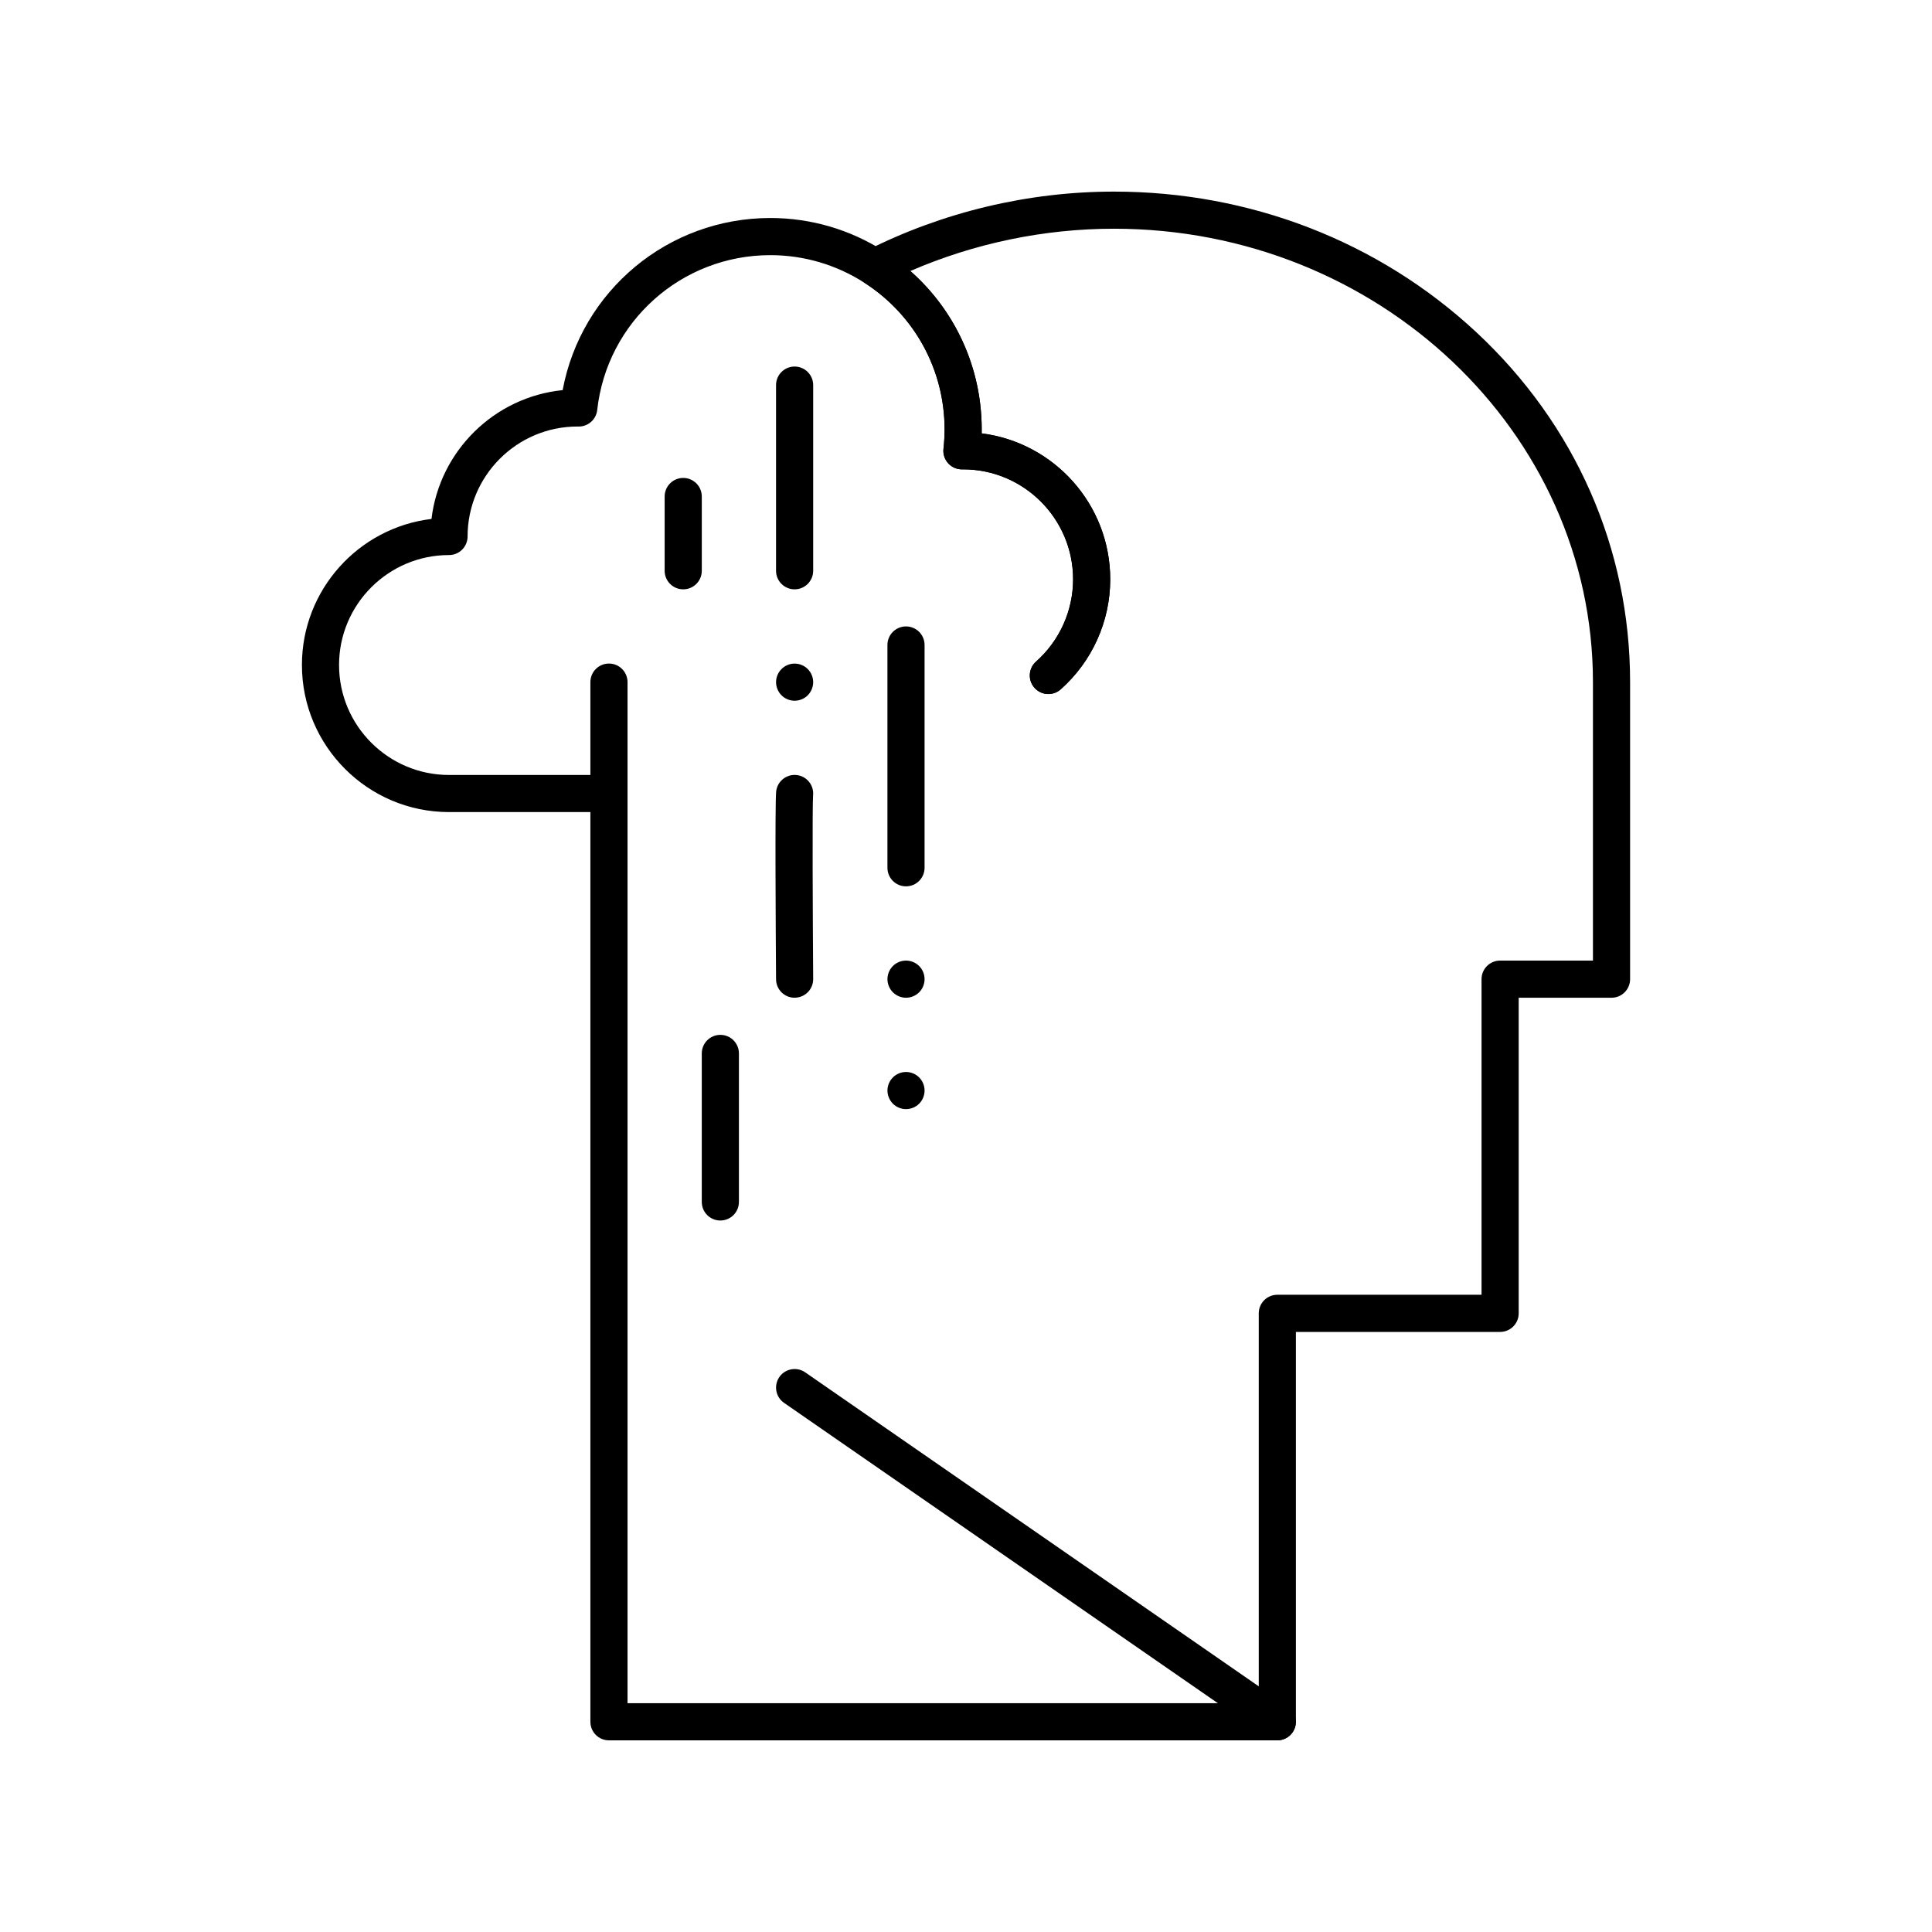
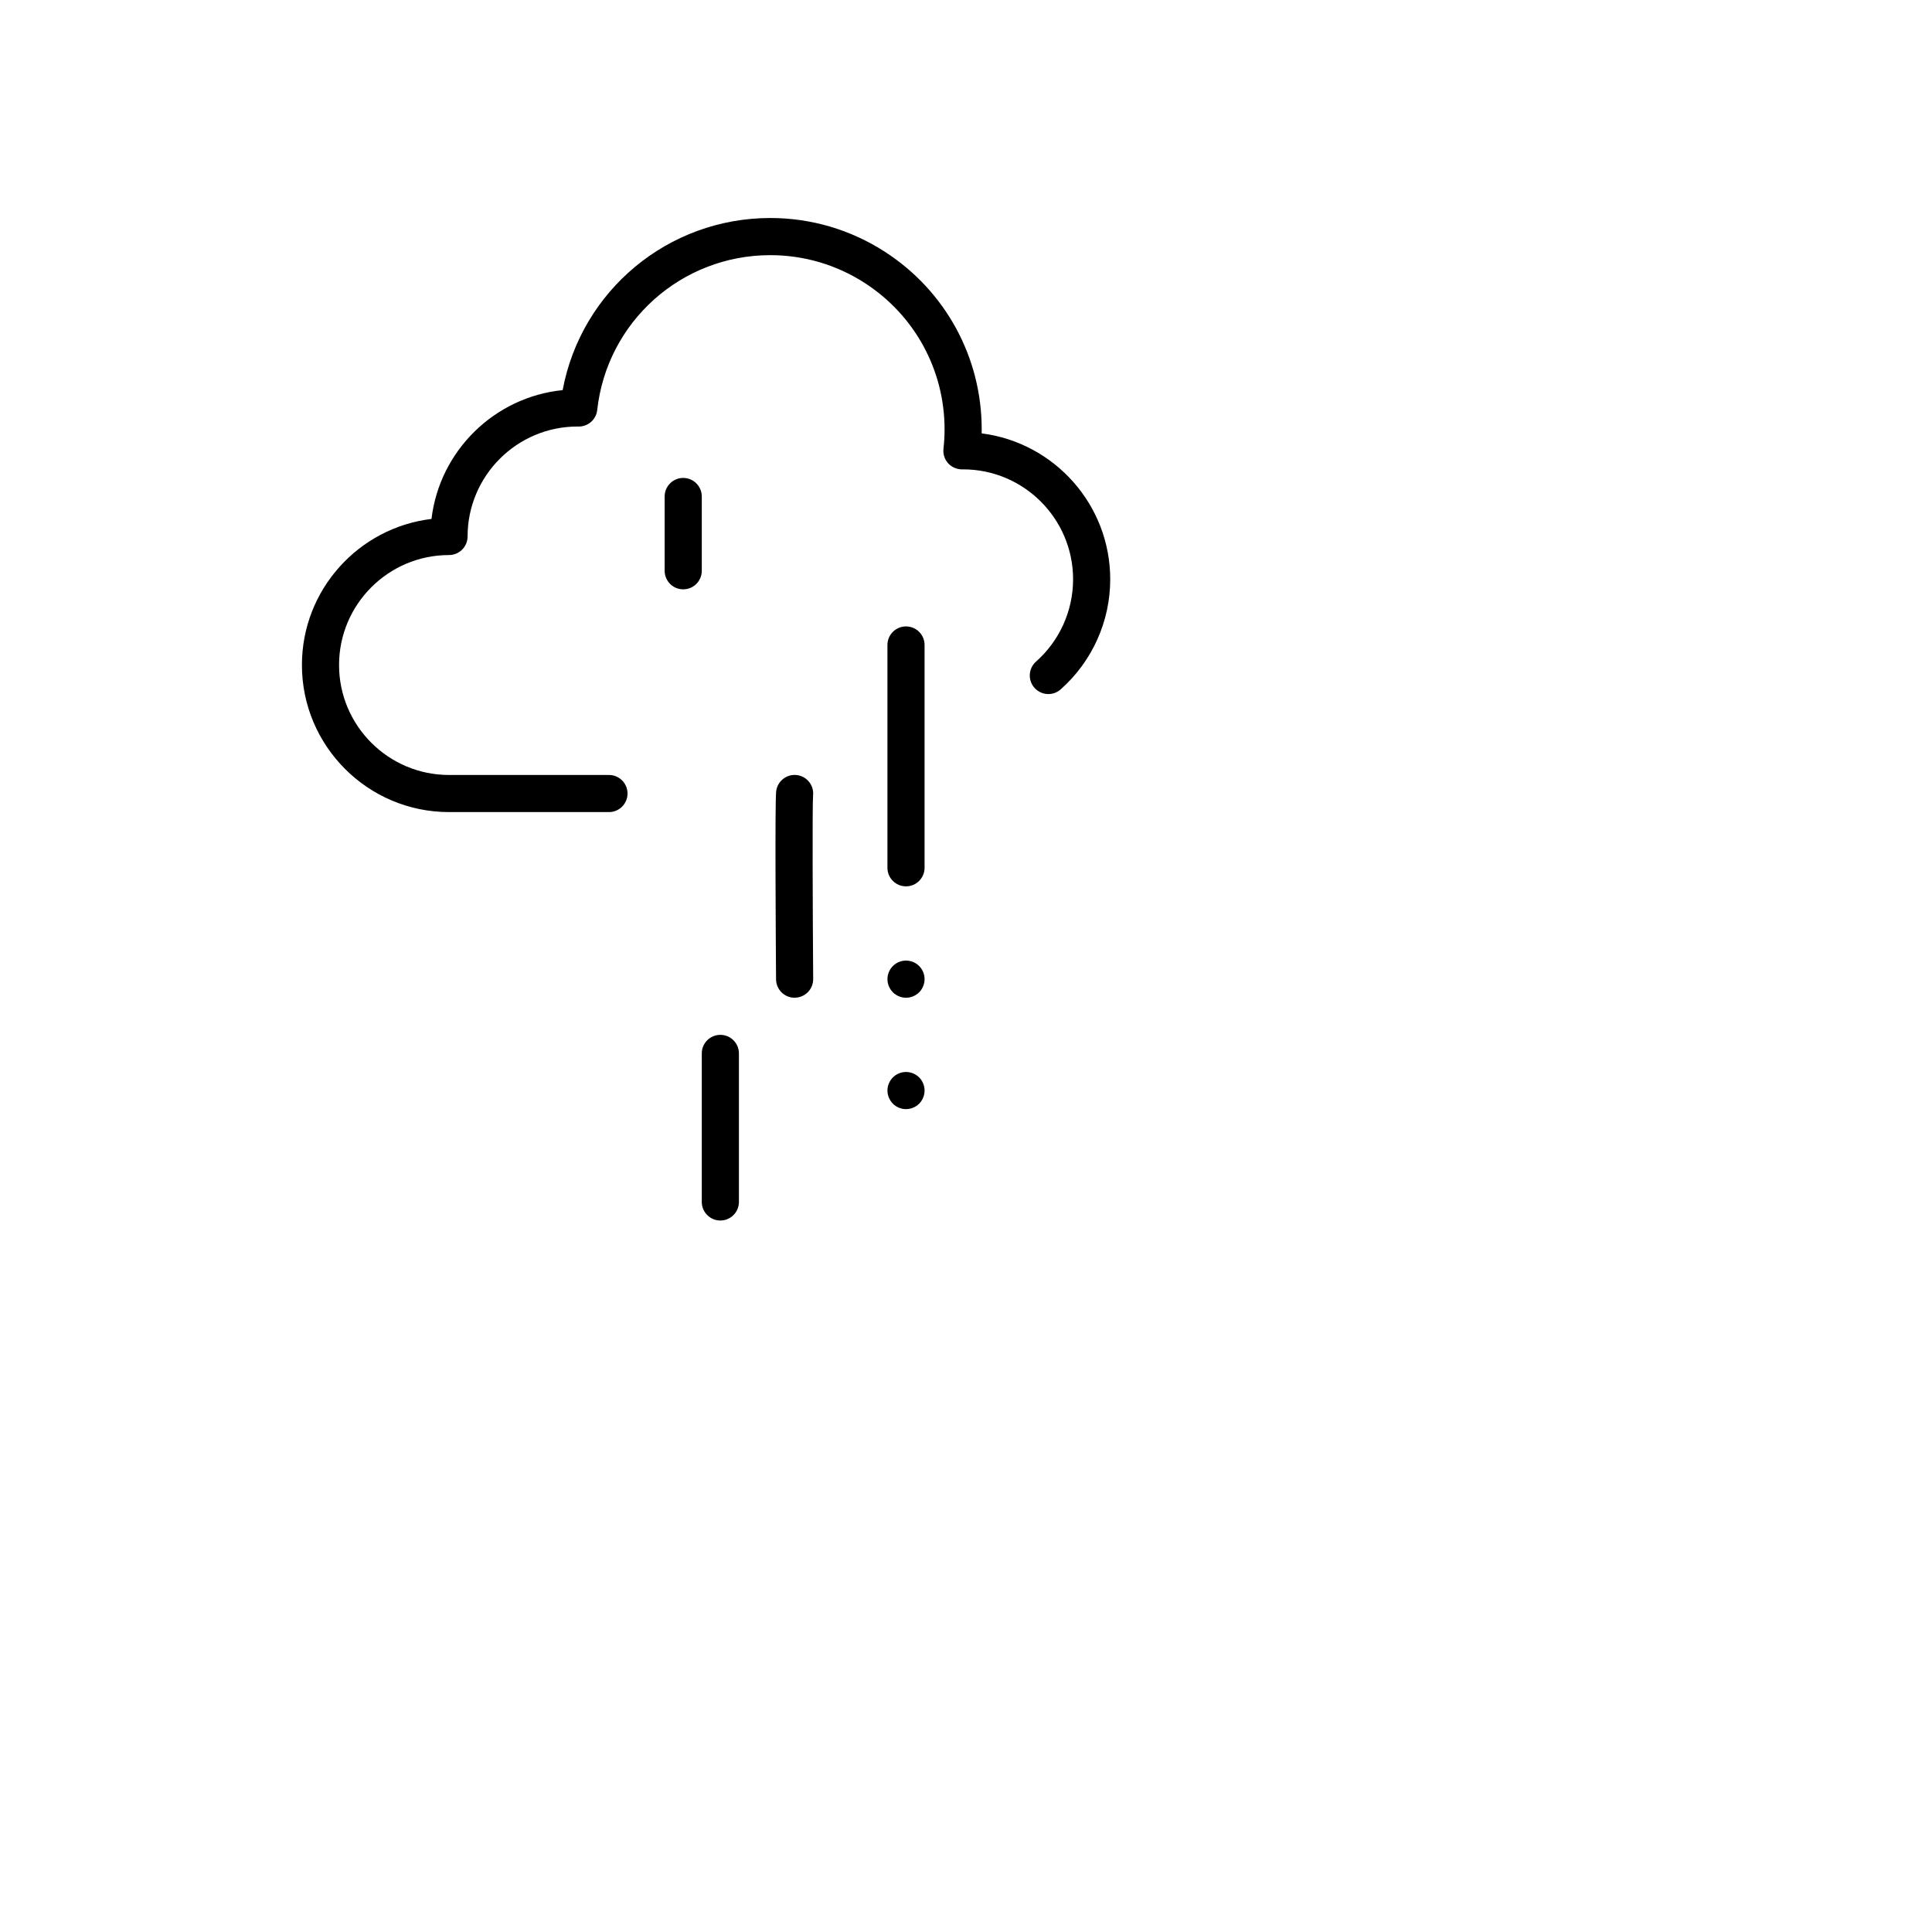
<svg xmlns="http://www.w3.org/2000/svg" fill="#000000" width="800px" height="800px" version="1.1" viewBox="144 144 512 512">
  <g>
-     <path d="m482.5 605.21h-177.12c-2.719 0-4.922-2.203-4.922-4.922v-275.52c0-2.719 2.203-4.922 4.922-4.922s4.922 2.203 4.922 4.922v270.6h167.28v-103.32c0-2.719 2.203-4.922 4.922-4.922h54.121v-83.641c0-2.719 2.203-4.922 4.922-4.922h24.602v-73.801c0-66.25-56.941-120.15-126.94-120.15-18.504 0-37 3.856-53.957 11.207 11.969 10.555 18.914 25.715 18.914 41.957 0 0.352-0.004 0.707-0.012 1.066 19.188 2.422 34.07 18.84 34.07 38.676 0 11.137-4.785 21.77-13.133 29.168-2.031 1.801-5.141 1.617-6.945-0.418-1.801-2.031-1.617-5.144 0.418-6.945 6.242-5.535 9.82-13.48 9.82-21.805 0-16.07-13.074-29.141-29.141-29.141l-0.277 0.008h-0.043c-1.391 0-2.719-0.59-3.648-1.621-0.941-1.043-1.395-2.441-1.238-3.84 0.195-1.754 0.293-3.484 0.293-5.144 0-15.75-7.922-30.262-21.191-38.82-1.48-0.957-2.34-2.633-2.246-4.391 0.09-1.762 1.117-3.336 2.691-4.133 20.234-10.246 42.93-15.66 65.633-15.66 36.07 0 70.145 13.207 95.941 37.188 26.332 24.477 40.836 57.438 40.836 92.805v78.719c0 2.719-2.203 4.922-4.922 4.922h-24.602v83.641c0 2.719-2.203 4.922-4.922 4.922h-54.121v103.32c-0.012 2.715-2.215 4.918-4.93 4.918z" />
    <path d="m305.38 359.21h-42.387c-21.496 0-38.98-17.488-38.98-38.98 0-19.922 15.023-36.402 34.336-38.707 2.148-18.02 16.641-32.309 34.758-34.137 4.91-26.285 27.867-45.613 55.043-45.613 10.781 0 21.266 3.086 30.312 8.922 16.094 10.379 25.699 27.984 25.699 47.09 0 0.352-0.004 0.707-0.012 1.066 19.188 2.422 34.07 18.84 34.07 38.676 0 11.137-4.785 21.77-13.133 29.168-2.031 1.801-5.141 1.617-6.945-0.418-1.801-2.031-1.617-5.144 0.418-6.945 6.242-5.535 9.82-13.48 9.82-21.805 0-16.07-13.074-29.141-29.141-29.141l-0.277 0.008c-1.387-0.004-2.75-0.578-3.695-1.621-0.941-1.043-1.395-2.441-1.238-3.84 0.195-1.754 0.293-3.484 0.293-5.144 0-15.75-7.922-30.262-21.191-38.82-7.457-4.809-16.094-7.352-24.98-7.352-23.574 0-43.297 17.645-45.883 41.043-0.277 2.496-2.383 4.379-4.891 4.379h-0.043l-0.285-0.008c-16.062 0-29.133 13.07-29.133 29.141 0 2.719-2.203 4.922-4.922 4.922-16.07 0-29.141 13.074-29.141 29.141 0 16.07 13.074 29.141 29.141 29.141h42.387c2.719 0 4.922 2.203 4.922 4.922-0.004 2.711-2.207 4.914-4.922 4.914z" />
    <path d="m384.1 378.89c-2.719 0-4.922-2.203-4.922-4.922v-59.039c0-2.719 2.203-4.922 4.922-4.922s4.922 2.203 4.922 4.922v59.039c0 2.719-2.203 4.922-4.922 4.922z" />
    <path d="m354.58 408.41c-2.699 0-4.898-2.18-4.918-4.887-0.078-10.902-0.305-46.715 0.027-49.77 0.297-2.703 2.723-4.652 5.426-4.359 2.691 0.293 4.641 2.711 4.359 5.402-0.215 2.578-0.098 31.199 0.027 48.652 0.02 2.719-2.168 4.938-4.883 4.953-0.016 0.008-0.027 0.008-0.039 0.008z" />
    <path d="m325.06 300.18c-2.719 0-4.922-2.203-4.922-4.922v-19.68c0-2.719 2.203-4.922 4.922-4.922s4.922 2.203 4.922 4.922v19.68c0 2.719-2.203 4.922-4.922 4.922z" />
    <path d="m334.9 467.45c-2.719 0-4.922-2.203-4.922-4.922v-39.359c0-2.719 2.203-4.922 4.922-4.922s4.922 2.203 4.922 4.922v39.359c0 2.719-2.203 4.922-4.922 4.922z" />
-     <path d="m354.58 300.18c-2.719 0-4.922-2.203-4.922-4.922v-49.199c0-2.719 2.203-4.922 4.922-4.922s4.922 2.203 4.922 4.922v49.199c0 2.719-2.203 4.922-4.922 4.922z" />
-     <path d="m354.58 329.7c-1.289 0-2.559-0.523-3.473-1.438-0.914-0.914-1.445-2.184-1.445-3.484 0-1.301 0.531-2.559 1.445-3.473 0.914-0.926 2.184-1.445 3.473-1.445 1.301 0 2.566 0.523 3.484 1.445 0.914 0.918 1.438 2.184 1.438 3.473 0 1.289-0.523 2.559-1.438 3.484-0.918 0.914-2.188 1.438-3.484 1.438z" />
    <path d="m384.1 408.41c-1.289 0-2.559-0.523-3.473-1.438-0.914-0.926-1.445-2.184-1.445-3.484 0-1.301 0.531-2.566 1.445-3.484 0.914-0.914 2.176-1.438 3.473-1.438 1.301 0 2.566 0.523 3.484 1.438 0.914 0.914 1.438 2.184 1.438 3.484 0 1.297-0.523 2.559-1.438 3.484-0.926 0.914-2.188 1.438-3.484 1.438z" />
    <path d="m384.1 437.93c-1.289 0-2.559-0.523-3.473-1.438-0.914-0.926-1.445-2.195-1.445-3.484 0-1.301 0.531-2.559 1.445-3.484 0.914-0.914 2.184-1.438 3.473-1.438 1.301 0 2.566 0.523 3.484 1.438 0.914 0.926 1.438 2.184 1.438 3.484 0 1.289-0.523 2.559-1.438 3.484-0.918 0.918-2.188 1.438-3.484 1.438z" />
-     <path d="m482.5 605.21c-0.965 0-1.941-0.285-2.797-0.875l-127.92-88.559c-2.234-1.547-2.789-4.613-1.246-6.848 1.547-2.234 4.609-2.789 6.848-1.246l127.92 88.559c2.234 1.547 2.793 4.613 1.246 6.848-0.953 1.383-2.488 2.121-4.047 2.121z" />
  </g>
</svg>